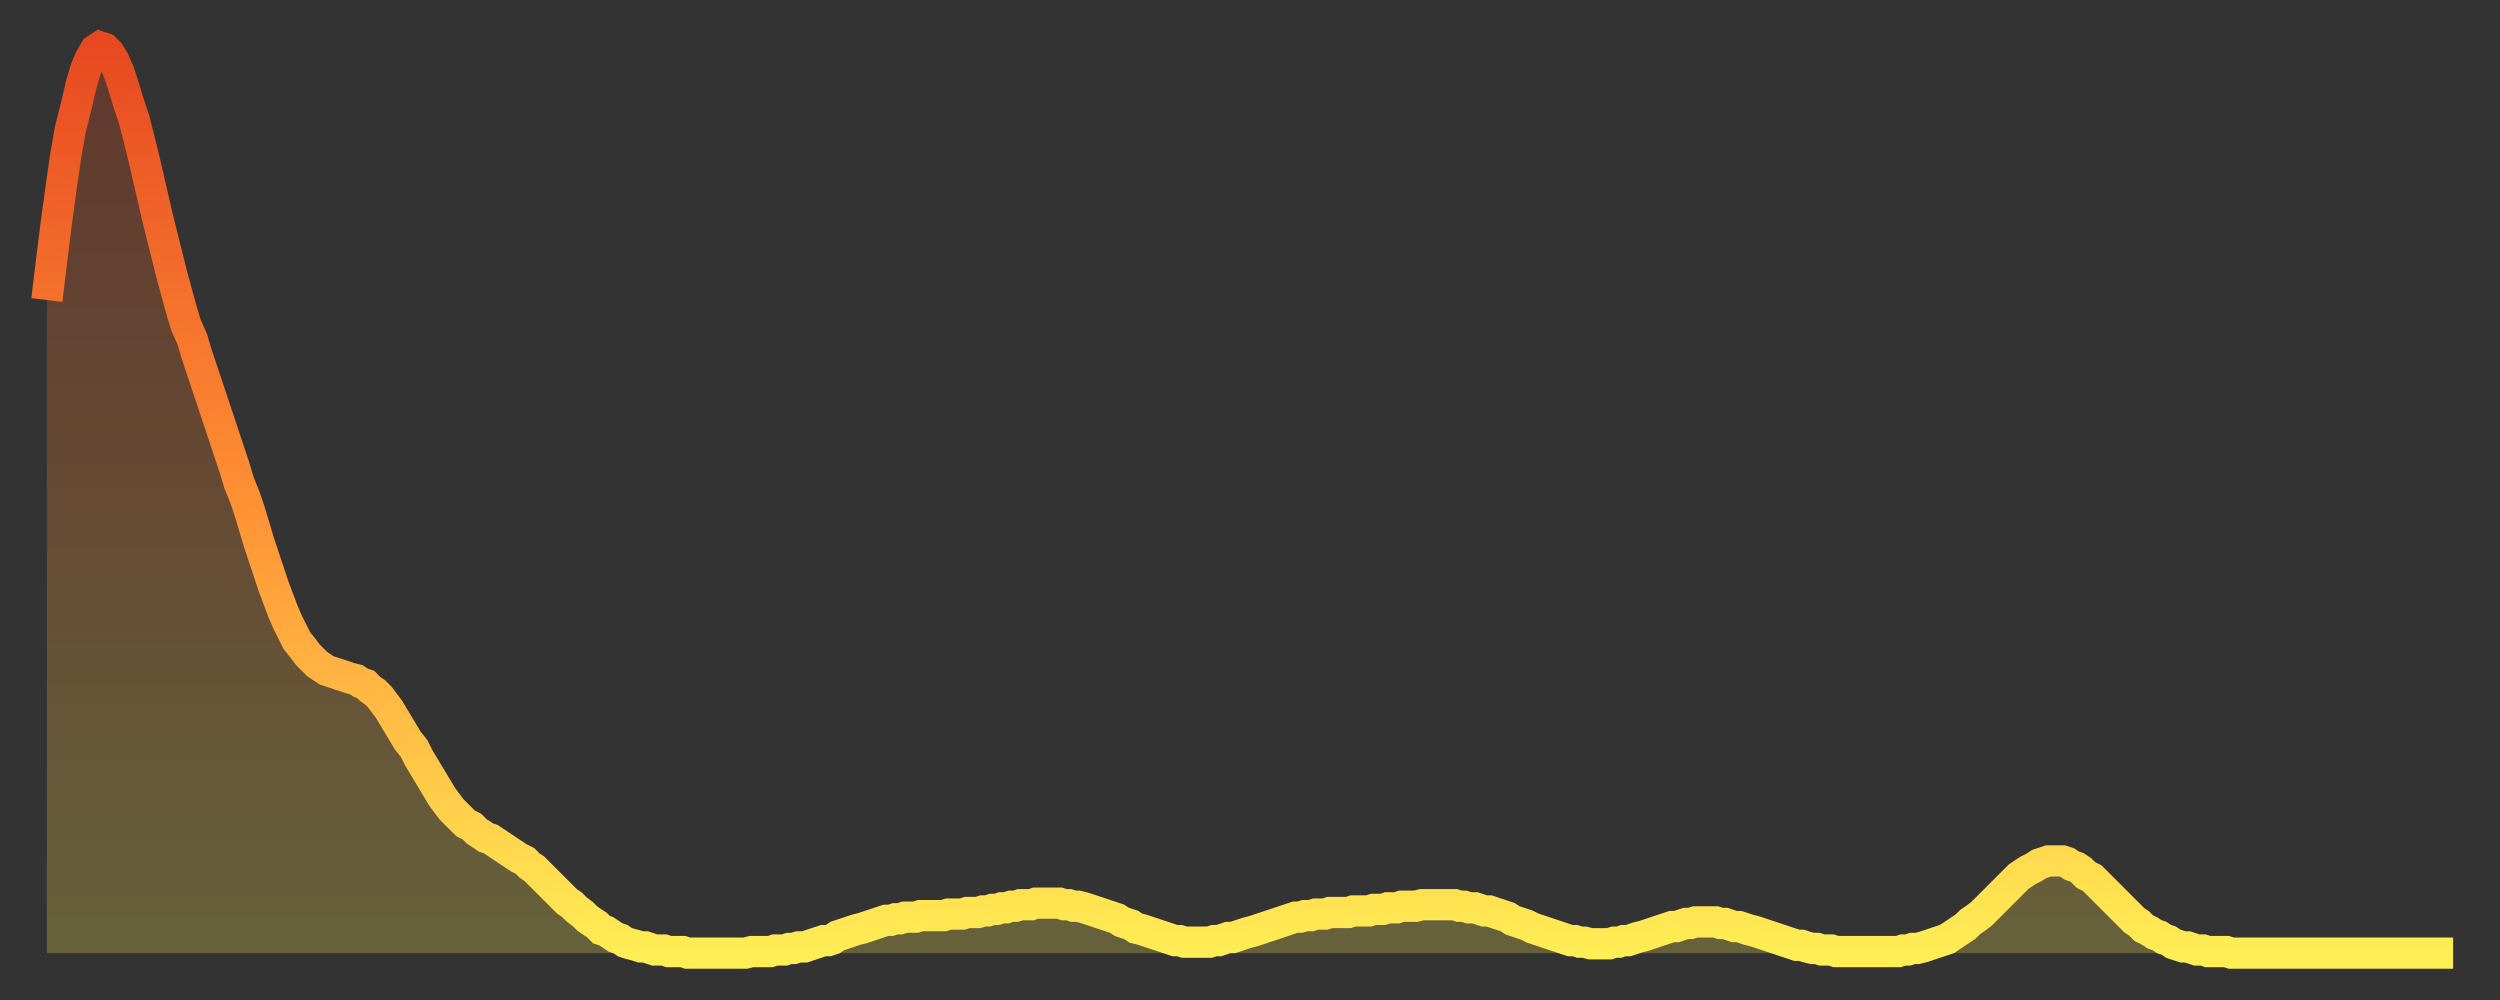
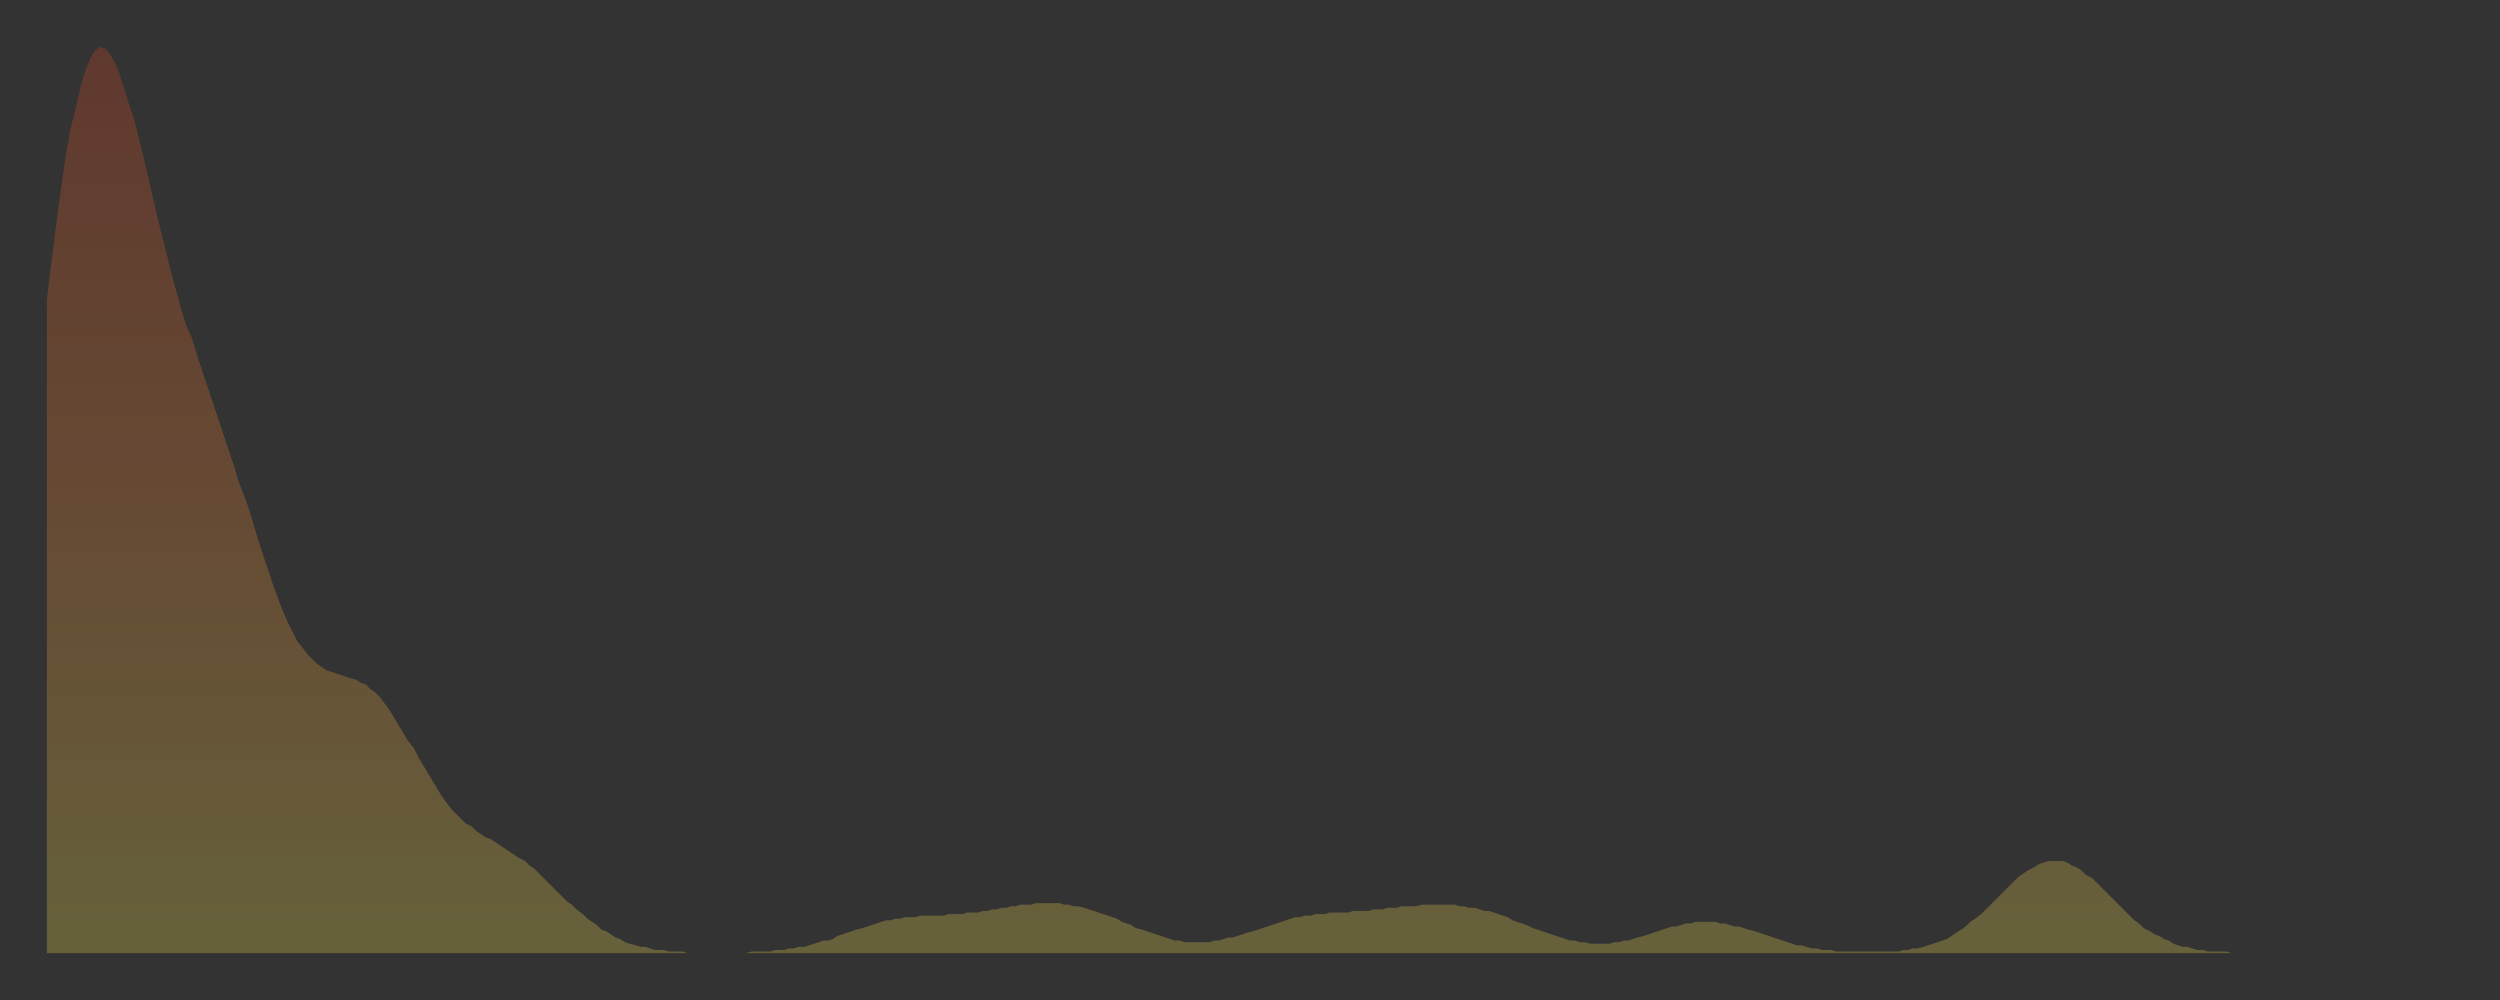
<svg xmlns="http://www.w3.org/2000/svg" baseProfile="full" height="64" version="1.1" width="160">
  <rect width="100%" height="100%" fill="#333333" stroke="none" />
  <defs>
    <linearGradient id="id3797390" x1="0" x2="0" y1="0" y2="1">
      <stop offset="0%" stop-color="#e74921" />
      <stop offset="50%" stop-color="#ff9035" />
      <stop offset="100%" stop-color="#ffee55" />
    </linearGradient>
  </defs>
  <g transform="translate(3,3)">
    <g>
-       <path d="M 0.0 16.2 0.3 13.7 0.6 11.3 0.9 9.1 1.2 7.0 1.5 5.3 1.9 3.7 2.2 2.4 2.5 1.4 2.8 0.7 3.1 0.2 3.4 0.0 3.7 0.1 4.0 0.4 4.3 0.9 4.6 1.6 4.9 2.5 5.2 3.5 5.6 4.7 5.9 5.9 6.2 7.1 6.5 8.4 6.8 9.7 7.1 11.0 7.4 12.2 7.7 13.4 8.0 14.6 8.3 15.7 8.6 16.8 8.9 17.8 9.3 18.7 9.6 19.7 9.9 20.6 10.2 21.5 10.5 22.4 10.8 23.3 11.1 24.2 11.4 25.1 11.7 26.0 12.0 26.9 12.3 27.9 12.7 28.9 13.0 29.8 13.3 30.8 13.6 31.8 13.9 32.7 14.2 33.6 14.5 34.5 14.8 35.3 15.1 36.1 15.4 36.8 15.7 37.4 16.0 38.0 16.4 38.5 16.7 38.9 17.0 39.2 17.3 39.5 17.6 39.7 17.9 39.9 18.2 40.0 18.5 40.1 18.8 40.2 19.1 40.3 19.4 40.4 19.8 40.5 20.1 40.7 20.4 40.8 20.7 41.1 21.0 41.3 21.3 41.6 21.6 42.0 21.9 42.4 22.2 42.9 22.5 43.4 22.8 43.9 23.1 44.4 23.5 44.9 23.8 45.5 24.1 46.0 24.4 46.5 24.7 47.0 25.0 47.5 25.3 48.0 25.6 48.4 25.9 48.8 26.2 49.1 26.5 49.4 26.8 49.7 27.2 49.9 27.5 50.2 27.8 50.4 28.1 50.6 28.4 50.7 28.7 50.9 29.0 51.1 29.3 51.3 29.6 51.5 29.9 51.7 30.2 51.9 30.6 52.1 30.9 52.4 31.2 52.6 31.5 52.9 31.8 53.2 32.1 53.5 32.4 53.8 32.7 54.1 33.0 54.4 33.3 54.7 33.6 54.9 33.9 55.2 34.3 55.5 34.6 55.8 34.9 56.0 35.2 56.2 35.5 56.5 35.8 56.6 36.1 56.8 36.4 57.0 36.7 57.1 37.0 57.3 37.3 57.4 37.7 57.5 38.0 57.6 38.3 57.6 38.6 57.7 38.9 57.8 39.2 57.8 39.5 57.8 39.8 57.9 40.1 57.9 40.4 57.9 40.7 57.9 41.0 58.0 41.4 58.0 41.7 58.0 42.0 58.0 42.3 58.0 42.6 58.0 42.9 58.0 43.2 58.0 43.5 58.0 43.8 58.0 44.1 58.0 44.4 58.0 44.7 58.0 45.1 57.9 45.4 57.9 45.7 57.9 46.0 57.9 46.3 57.9 46.6 57.8 46.9 57.8 47.2 57.8 47.5 57.7 47.8 57.7 48.1 57.6 48.5 57.6 48.8 57.5 49.1 57.4 49.4 57.3 49.7 57.2 50.0 57.2 50.3 57.1 50.6 56.9 50.9 56.8 51.2 56.7 51.5 56.6 51.8 56.5 52.2 56.4 52.5 56.3 52.8 56.2 53.1 56.1 53.4 56.0 53.7 55.9 54.0 55.9 54.3 55.8 54.6 55.8 54.9 55.7 55.2 55.7 55.6 55.7 55.9 55.6 56.2 55.6 56.5 55.6 56.8 55.6 57.1 55.6 57.4 55.6 57.7 55.5 58.0 55.5 58.3 55.5 58.6 55.5 58.9 55.4 59.3 55.4 59.6 55.4 59.9 55.3 60.2 55.3 60.5 55.2 60.8 55.2 61.1 55.1 61.4 55.1 61.7 55.0 62.0 55.0 62.3 54.9 62.6 54.9 63.0 54.9 63.3 54.8 63.6 54.8 63.9 54.8 64.2 54.8 64.5 54.8 64.8 54.8 65.1 54.9 65.4 54.9 65.7 55.0 66.0 55.0 66.4 55.1 66.7 55.2 67.0 55.3 67.3 55.4 67.6 55.5 67.9 55.6 68.2 55.7 68.5 55.8 68.8 56.0 69.1 56.1 69.4 56.2 69.7 56.4 70.1 56.5 70.4 56.6 70.7 56.7 71.0 56.8 71.3 56.9 71.6 57.0 71.9 57.1 72.2 57.2 72.5 57.2 72.8 57.3 73.1 57.3 73.5 57.3 73.8 57.3 74.1 57.3 74.4 57.3 74.7 57.2 75.0 57.2 75.3 57.1 75.6 57.0 75.9 57.0 76.2 56.9 76.5 56.8 76.8 56.7 77.2 56.6 77.5 56.5 77.8 56.4 78.1 56.3 78.4 56.2 78.7 56.1 79.0 56.0 79.3 55.9 79.6 55.8 79.9 55.7 80.2 55.7 80.5 55.6 80.9 55.6 81.2 55.5 81.5 55.5 81.8 55.5 82.1 55.4 82.4 55.4 82.7 55.4 83.0 55.4 83.3 55.4 83.6 55.3 83.9 55.3 84.3 55.3 84.6 55.3 84.9 55.2 85.2 55.2 85.5 55.2 85.8 55.1 86.1 55.1 86.4 55.1 86.7 55.0 87.0 55.0 87.3 55.0 87.6 55.0 88.0 54.9 88.3 54.9 88.6 54.9 88.9 54.9 89.2 54.9 89.5 54.9 89.8 54.9 90.1 54.9 90.4 55.0 90.7 55.0 91.0 55.1 91.4 55.1 91.7 55.2 92.0 55.3 92.3 55.3 92.6 55.4 92.9 55.5 93.2 55.6 93.5 55.7 93.8 55.9 94.1 56.0 94.4 56.1 94.7 56.2 95.1 56.4 95.4 56.5 95.7 56.6 96.0 56.7 96.3 56.8 96.6 56.9 96.9 57.0 97.2 57.1 97.5 57.2 97.8 57.2 98.1 57.3 98.4 57.3 98.8 57.4 99.1 57.4 99.4 57.4 99.7 57.4 100.0 57.4 100.3 57.3 100.6 57.3 100.9 57.2 101.2 57.2 101.5 57.1 101.8 57.0 102.2 56.9 102.5 56.8 102.8 56.7 103.1 56.6 103.4 56.5 103.7 56.4 104.0 56.3 104.3 56.3 104.6 56.2 104.9 56.1 105.2 56.1 105.5 56.0 105.9 56.0 106.2 56.0 106.5 56.0 106.8 56.0 107.1 56.1 107.4 56.1 107.7 56.2 108.0 56.3 108.3 56.3 108.6 56.4 108.9 56.5 109.3 56.6 109.6 56.7 109.9 56.8 110.2 56.9 110.5 57.0 110.8 57.1 111.1 57.2 111.4 57.3 111.7 57.4 112.0 57.5 112.3 57.5 112.6 57.6 113.0 57.7 113.3 57.7 113.6 57.8 113.9 57.8 114.2 57.8 114.5 57.9 114.8 57.9 115.1 57.9 115.4 57.9 115.7 57.9 116.0 57.9 116.3 57.9 116.7 57.9 117.0 57.9 117.3 57.9 117.6 57.9 117.9 57.9 118.2 57.9 118.5 57.9 118.8 57.8 119.1 57.8 119.4 57.7 119.7 57.7 120.1 57.6 120.4 57.5 120.7 57.4 121.0 57.3 121.3 57.2 121.6 57.1 121.9 56.9 122.2 56.7 122.5 56.5 122.8 56.3 123.1 56.0 123.4 55.8 123.8 55.5 124.1 55.2 124.4 54.9 124.7 54.6 125.0 54.3 125.3 54.0 125.6 53.7 125.9 53.4 126.2 53.1 126.5 52.9 126.8 52.7 127.2 52.5 127.5 52.3 127.8 52.2 128.1 52.1 128.4 52.1 128.7 52.1 129.0 52.1 129.3 52.2 129.6 52.4 129.9 52.5 130.2 52.7 130.5 53.0 130.9 53.2 131.2 53.5 131.5 53.8 131.8 54.1 132.1 54.4 132.4 54.7 132.7 55.0 133.0 55.3 133.3 55.6 133.6 55.9 133.9 56.1 134.2 56.4 134.6 56.6 134.9 56.8 135.2 56.9 135.5 57.1 135.8 57.2 136.1 57.4 136.4 57.5 136.7 57.6 137.0 57.6 137.3 57.7 137.6 57.8 138.0 57.8 138.3 57.9 138.6 57.9 138.9 57.9 139.2 57.9 139.5 57.9 139.8 58.0 140.1 58.0 140.4 58.0 140.7 58.0 141.0 58.0 141.3 58.0 141.7 58.0 142.0 58.0 142.3 58.0 142.6 58.0 142.9 58.0 143.2 58.0 143.5 58.0 143.8 58.0 144.1 58.0 144.4 58.0 144.7 58.0 145.1 58.0 145.4 58.0 145.7 58.0 146.0 58.0 146.3 58.0 146.6 58.0 146.9 58.0 147.2 58.0 147.5 58.0 147.8 58.0 148.1 58.0 148.4 58.0 148.8 58.0 149.1 58.0 149.4 58.0 149.7 58.0 150.0 58.0 150.3 58.0 150.6 58.0 150.9 58.0 151.2 58.0 151.5 58.0 151.8 58.0 152.1 58.0 152.5 58.0 152.8 58.0 153.1 58.0 153.4 58.0 153.7 58.0 154.0 58.0" fill="none" id="graph-curve" opacity="1" stroke="url(#id3797390)" stroke-width="2" />
      <path d="M 0 58 L 0.0 16.2 0.3 13.7 0.6 11.3 0.9 9.1 1.2 7.0 1.5 5.3 1.9 3.7 2.2 2.4 2.5 1.4 2.8 0.7 3.1 0.2 3.4 0.0 3.7 0.1 4.0 0.4 4.3 0.9 4.6 1.6 4.9 2.5 5.2 3.5 5.6 4.7 5.9 5.9 6.2 7.1 6.5 8.4 6.8 9.7 7.1 11.0 7.4 12.2 7.7 13.4 8.0 14.6 8.3 15.7 8.6 16.8 8.9 17.8 9.3 18.7 9.6 19.7 9.9 20.6 10.2 21.5 10.5 22.4 10.8 23.3 11.1 24.2 11.4 25.1 11.7 26.0 12.0 26.9 12.3 27.9 12.7 28.9 13.0 29.8 13.3 30.8 13.6 31.8 13.9 32.7 14.2 33.6 14.5 34.5 14.8 35.3 15.1 36.1 15.4 36.8 15.7 37.4 16.0 38.0 16.4 38.5 16.7 38.9 17.0 39.2 17.3 39.5 17.6 39.7 17.9 39.9 18.2 40.0 18.5 40.1 18.8 40.2 19.1 40.3 19.4 40.4 19.8 40.5 20.1 40.7 20.4 40.8 20.7 41.1 21.0 41.3 21.3 41.6 21.6 42.0 21.9 42.4 22.2 42.9 22.5 43.4 22.8 43.9 23.1 44.4 23.5 44.9 23.8 45.5 24.1 46.0 24.4 46.5 24.7 47.0 25.0 47.5 25.3 48.0 25.6 48.4 25.9 48.8 26.2 49.1 26.5 49.4 26.8 49.7 27.2 49.9 27.5 50.2 27.8 50.4 28.1 50.6 28.4 50.7 28.7 50.9 29.0 51.1 29.3 51.3 29.6 51.5 29.9 51.7 30.2 51.9 30.6 52.1 30.9 52.4 31.2 52.6 31.5 52.9 31.8 53.2 32.1 53.5 32.4 53.8 32.7 54.1 33.0 54.4 33.3 54.7 33.6 54.9 33.9 55.2 34.3 55.5 34.6 55.8 34.9 56.0 35.2 56.2 35.5 56.5 35.8 56.6 36.1 56.8 36.4 57.0 36.7 57.1 37.0 57.3 37.3 57.4 37.7 57.5 38.0 57.6 38.3 57.6 38.6 57.7 38.9 57.8 39.2 57.8 39.5 57.8 39.8 57.9 40.1 57.9 40.4 57.9 40.7 57.9 41.0 58.0 41.4 58.0 41.7 58.0 42.0 58.0 42.3 58.0 42.6 58.0 42.9 58.0 43.2 58.0 43.5 58.0 43.8 58.0 44.1 58.0 44.4 58.0 44.7 58.0 45.1 57.9 45.4 57.9 45.7 57.9 46.0 57.9 46.3 57.9 46.6 57.8 46.9 57.8 47.2 57.8 47.5 57.7 47.8 57.7 48.1 57.6 48.5 57.6 48.8 57.5 49.1 57.4 49.4 57.3 49.7 57.2 50.0 57.2 50.3 57.1 50.6 56.9 50.9 56.8 51.2 56.7 51.5 56.6 51.8 56.5 52.2 56.4 52.5 56.3 52.8 56.2 53.1 56.1 53.4 56.0 53.7 55.9 54.0 55.9 54.3 55.8 54.6 55.8 54.9 55.7 55.2 55.7 55.6 55.7 55.9 55.6 56.2 55.6 56.5 55.6 56.8 55.6 57.1 55.6 57.4 55.6 57.7 55.5 58.0 55.5 58.3 55.5 58.6 55.5 58.9 55.4 59.3 55.4 59.6 55.4 59.9 55.3 60.2 55.3 60.5 55.2 60.8 55.2 61.1 55.1 61.4 55.1 61.7 55.0 62.0 55.0 62.3 54.9 62.6 54.9 63.0 54.9 63.3 54.8 63.6 54.8 63.9 54.8 64.2 54.8 64.5 54.8 64.8 54.8 65.1 54.9 65.4 54.9 65.7 55.0 66.0 55.0 66.4 55.1 66.7 55.2 67.0 55.3 67.3 55.4 67.6 55.5 67.9 55.6 68.2 55.7 68.5 55.8 68.8 56.0 69.1 56.1 69.4 56.2 69.7 56.4 70.1 56.5 70.4 56.6 70.7 56.7 71.0 56.8 71.3 56.9 71.6 57.0 71.9 57.1 72.2 57.2 72.5 57.2 72.8 57.3 73.1 57.3 73.5 57.3 73.8 57.3 74.1 57.3 74.4 57.3 74.7 57.2 75.0 57.2 75.3 57.1 75.6 57.0 75.9 57.0 76.2 56.9 76.5 56.8 76.8 56.7 77.2 56.6 77.5 56.5 77.8 56.4 78.1 56.3 78.4 56.2 78.7 56.1 79.0 56.0 79.3 55.9 79.6 55.8 79.9 55.7 80.2 55.7 80.5 55.6 80.9 55.6 81.2 55.5 81.5 55.5 81.8 55.5 82.1 55.4 82.4 55.4 82.7 55.4 83.0 55.4 83.3 55.4 83.6 55.3 83.9 55.3 84.3 55.3 84.6 55.3 84.9 55.2 85.2 55.2 85.5 55.2 85.8 55.1 86.1 55.1 86.4 55.1 86.7 55.0 87.0 55.0 87.3 55.0 87.6 55.0 88.0 54.9 88.3 54.9 88.6 54.9 88.9 54.9 89.2 54.9 89.5 54.9 89.8 54.9 90.1 54.9 90.4 55.0 90.7 55.0 91.0 55.1 91.4 55.1 91.7 55.2 92.0 55.3 92.3 55.3 92.6 55.4 92.9 55.5 93.2 55.6 93.5 55.7 93.8 55.9 94.1 56.0 94.4 56.1 94.7 56.2 95.1 56.4 95.4 56.5 95.7 56.6 96.0 56.7 96.3 56.8 96.6 56.9 96.9 57.0 97.2 57.1 97.5 57.2 97.8 57.2 98.1 57.3 98.4 57.3 98.8 57.4 99.1 57.4 99.4 57.4 99.7 57.4 100.0 57.4 100.3 57.3 100.6 57.3 100.9 57.2 101.2 57.2 101.5 57.1 101.8 57.0 102.2 56.9 102.5 56.8 102.8 56.7 103.1 56.6 103.4 56.5 103.7 56.4 104.0 56.3 104.3 56.3 104.6 56.2 104.9 56.1 105.2 56.1 105.5 56.0 105.9 56.0 106.2 56.0 106.5 56.0 106.8 56.0 107.1 56.1 107.4 56.1 107.7 56.2 108.0 56.3 108.3 56.3 108.6 56.4 108.9 56.5 109.3 56.6 109.6 56.7 109.9 56.8 110.2 56.9 110.5 57.0 110.8 57.1 111.1 57.2 111.4 57.3 111.7 57.4 112.0 57.5 112.3 57.5 112.6 57.6 113.0 57.7 113.3 57.7 113.6 57.8 113.9 57.8 114.2 57.8 114.5 57.9 114.8 57.9 115.1 57.9 115.4 57.9 115.7 57.9 116.0 57.9 116.3 57.9 116.7 57.9 117.0 57.9 117.3 57.9 117.6 57.9 117.9 57.9 118.2 57.9 118.5 57.9 118.8 57.8 119.1 57.8 119.4 57.7 119.7 57.7 120.1 57.6 120.4 57.5 120.7 57.4 121.0 57.3 121.3 57.2 121.6 57.1 121.9 56.9 122.2 56.7 122.5 56.5 122.8 56.3 123.1 56.0 123.4 55.8 123.8 55.5 124.1 55.2 124.4 54.9 124.7 54.6 125.0 54.3 125.3 54.0 125.6 53.7 125.9 53.4 126.2 53.1 126.5 52.9 126.8 52.7 127.2 52.5 127.5 52.3 127.8 52.2 128.1 52.1 128.4 52.1 128.7 52.1 129.0 52.1 129.3 52.2 129.6 52.4 129.9 52.5 130.2 52.7 130.5 53.0 130.9 53.2 131.2 53.5 131.5 53.8 131.8 54.1 132.1 54.4 132.4 54.7 132.7 55.0 133.0 55.3 133.3 55.6 133.6 55.9 133.9 56.1 134.2 56.4 134.6 56.6 134.9 56.8 135.2 56.9 135.5 57.1 135.8 57.2 136.1 57.4 136.4 57.5 136.7 57.6 137.0 57.6 137.3 57.7 137.6 57.8 138.0 57.8 138.3 57.9 138.6 57.9 138.9 57.9 139.2 57.9 139.5 57.9 139.8 58.0 140.1 58.0 140.4 58.0 140.7 58.0 141.0 58.0 141.3 58.0 141.7 58.0 142.0 58.0 142.3 58.0 142.6 58.0 142.9 58.0 143.2 58.0 143.5 58.0 143.8 58.0 144.1 58.0 144.4 58.0 144.7 58.0 145.1 58.0 145.4 58.0 145.7 58.0 146.0 58.0 146.3 58.0 146.6 58.0 146.9 58.0 147.2 58.0 147.5 58.0 147.8 58.0 148.1 58.0 148.4 58.0 148.8 58.0 149.1 58.0 149.4 58.0 149.7 58.0 150.0 58.0 150.3 58.0 150.6 58.0 150.9 58.0 151.2 58.0 151.5 58.0 151.8 58.0 152.1 58.0 152.5 58.0 152.8 58.0 153.1 58.0 153.4 58.0 153.7 58.0 154.0 58.0 154 58" fill="url(#id3797390)" fill-opacity=".25" id="graph-shadow" />
    </g>
  </g>
</svg>